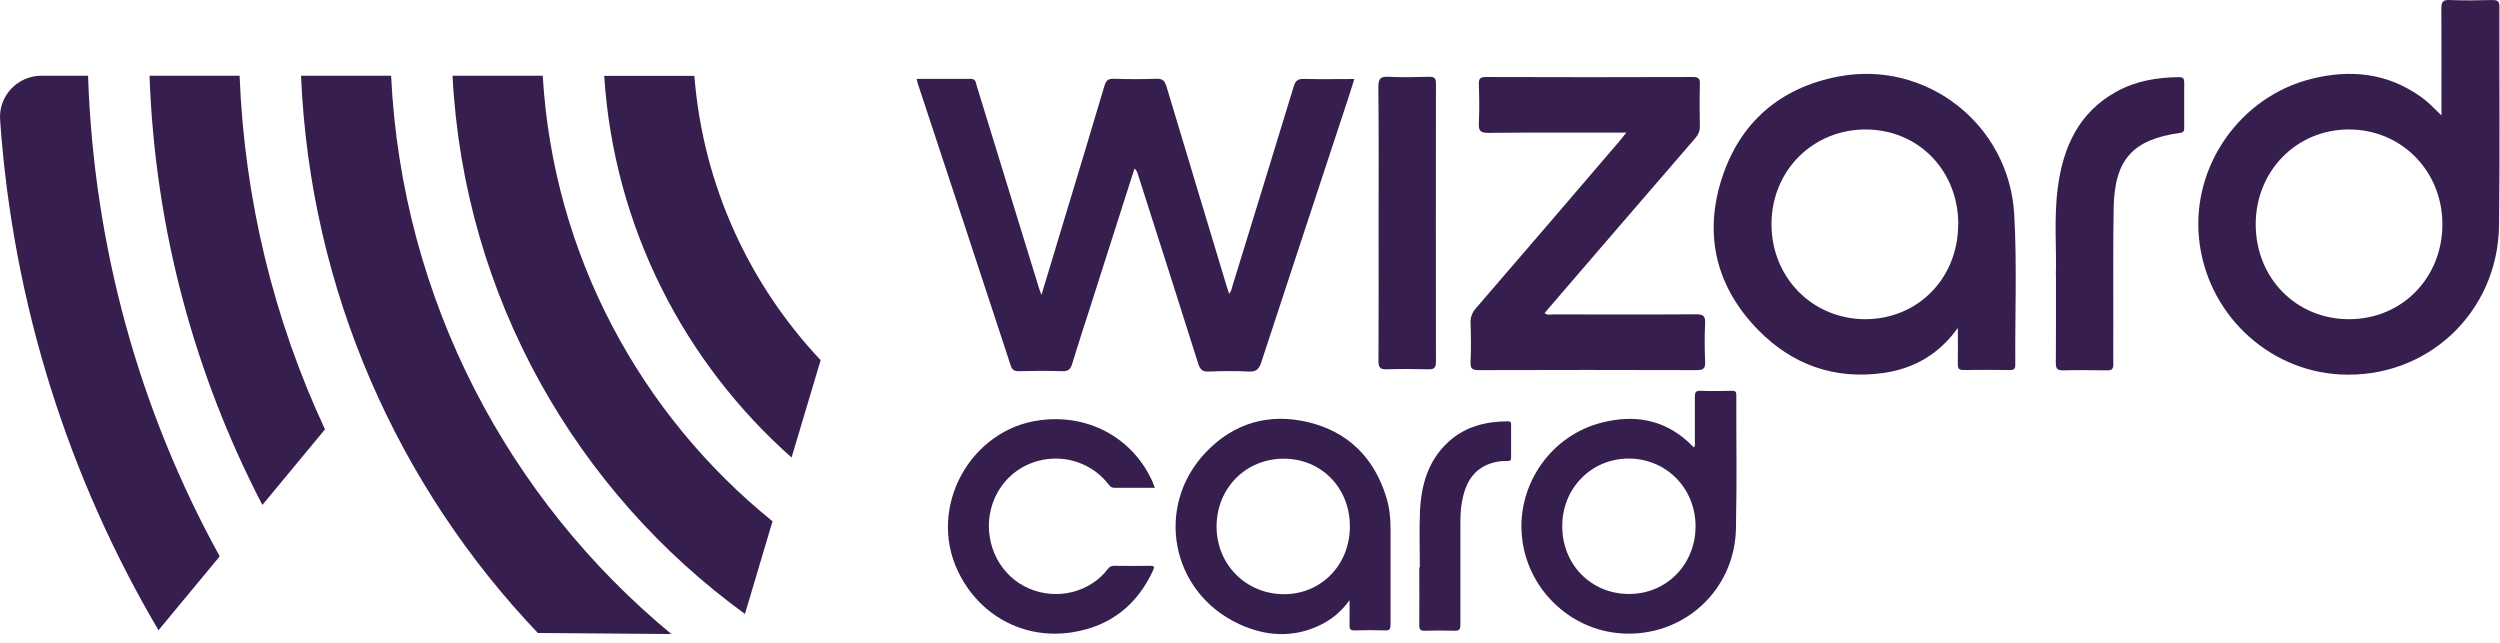
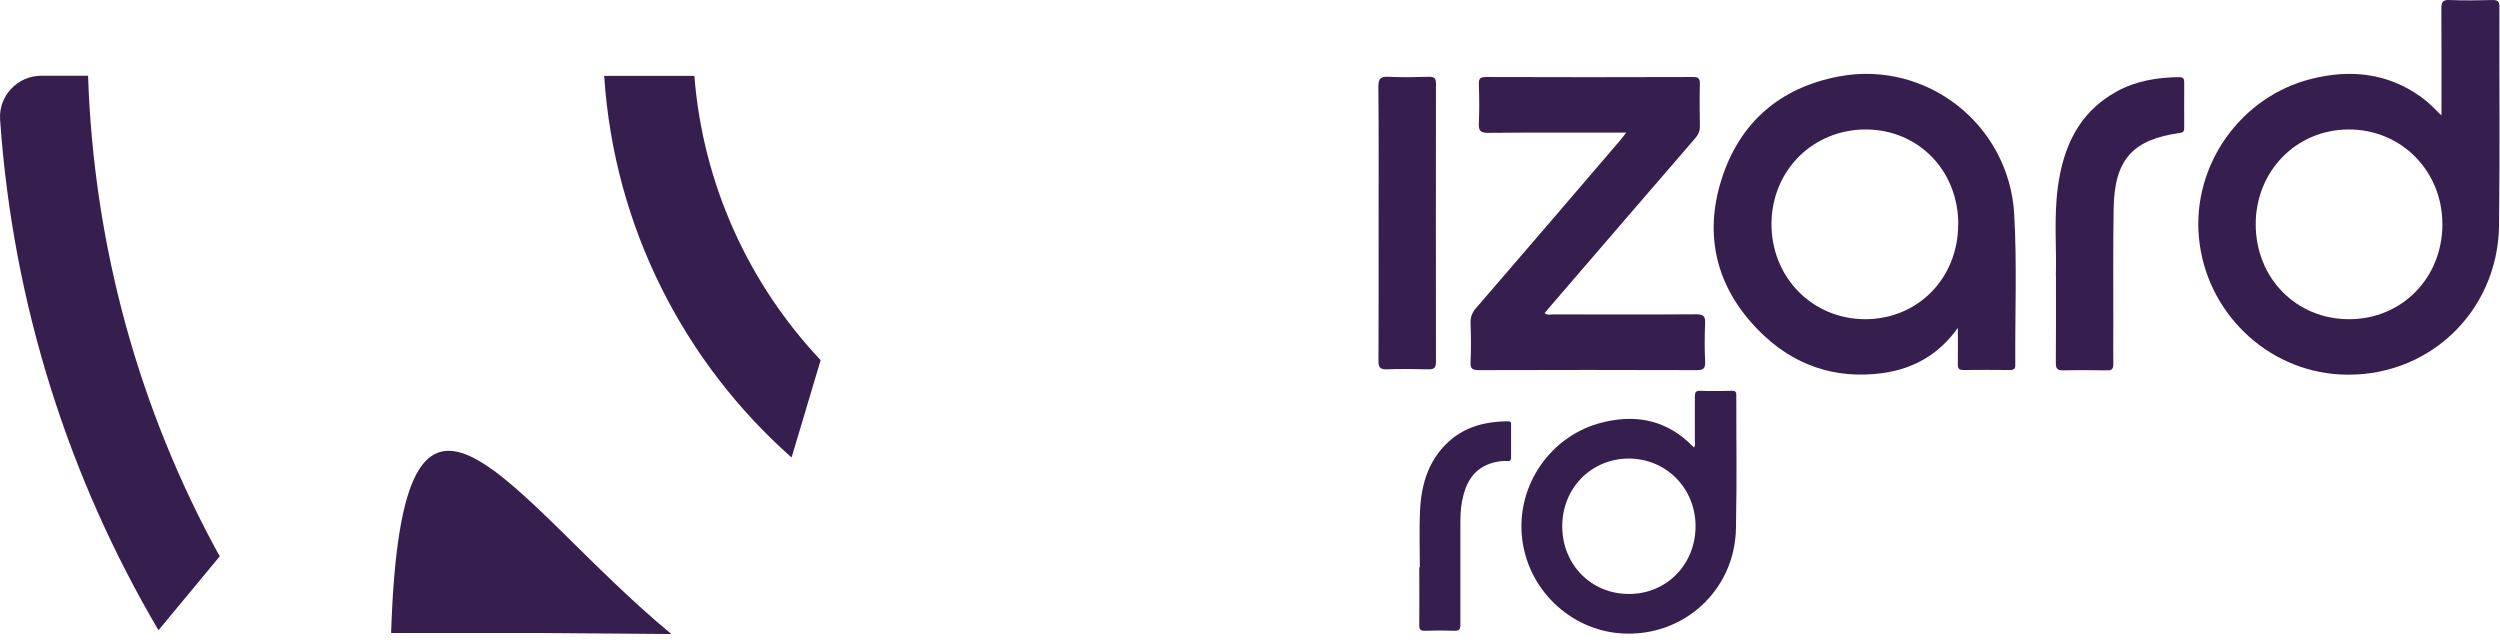
<svg xmlns="http://www.w3.org/2000/svg" width="214" height="55" viewBox="0 0 214 55" fill="none">
  <path d="M18.808 47.623L13.578 53.933H13.558C5.918 40.963 1.108 26.113 0.008 10.243C-0.132 8.213 1.498 6.483 3.538 6.483H7.538C8.028 21.093 11.908 35.103 18.808 47.623Z" fill="#361F4F" />
-   <path d="M27.819 36.753L22.459 43.223C16.709 32.153 13.269 19.703 12.799 6.483H20.509C20.929 17.103 23.439 27.353 27.819 36.753Z" fill="#361F4F" />
-   <path d="M57.459 54.273L46.039 54.183C34.119 41.663 26.549 24.953 25.769 6.483H33.479C34.399 25.683 43.549 42.773 57.469 54.273H57.459Z" fill="#361F4F" />
-   <path d="M66.128 44.623L63.768 52.553C49.348 42.083 39.708 25.423 38.738 6.483H46.458C47.368 21.863 54.848 35.503 66.128 44.623Z" fill="#361F4F" />
+   <path d="M57.459 54.273L46.039 54.183H33.479C34.399 25.683 43.549 42.773 57.469 54.273H57.459Z" fill="#361F4F" />
  <path d="M70.249 30.823L67.759 39.163C58.599 31.053 52.559 19.473 51.719 6.493H59.439C60.179 15.873 64.149 24.353 70.249 30.833V30.823Z" fill="#361F4F" />
  <path d="M144.999 38.313C145.139 38.123 145.079 37.933 145.079 37.763C145.079 35.003 145.079 36.733 145.079 33.963C145.079 33.593 145.149 33.433 145.569 33.453C146.449 33.483 147.339 33.473 148.219 33.453C148.499 33.453 148.629 33.483 148.629 33.823C148.619 39.123 148.689 39.923 148.599 45.213C148.509 50.553 144.089 54.543 138.829 54.223C134.349 53.943 130.669 50.353 130.269 45.853C129.869 41.413 132.819 37.233 137.159 36.163C139.839 35.493 142.309 35.873 144.439 37.763C144.539 37.853 144.629 37.953 144.729 38.043C144.819 38.133 144.919 38.223 145.019 38.313H144.999ZM145.139 45.033C145.129 41.773 142.609 39.243 139.389 39.253C136.199 39.273 133.719 41.803 133.729 45.053C133.729 48.333 136.209 50.853 139.449 50.843C142.669 50.843 145.149 48.303 145.139 45.023V45.033Z" fill="#361F4F" />
-   <path d="M115.529 51.363C114.829 52.343 113.969 53.063 112.909 53.553C110.619 54.623 108.319 54.453 106.099 53.433C100.209 50.743 98.779 43.313 103.269 38.663C105.649 36.203 108.629 35.343 111.959 36.133C115.389 36.953 117.609 39.163 118.659 42.533C118.929 43.403 119.029 44.293 119.029 45.193C119.029 47.953 119.029 50.723 119.029 53.483C119.029 53.843 118.959 53.973 118.569 53.963C117.709 53.933 116.839 53.933 115.969 53.963C115.569 53.983 115.509 53.823 115.519 53.473C115.539 52.763 115.519 52.053 115.519 51.353L115.529 51.363ZM115.549 45.043C115.549 41.753 113.099 39.263 109.889 39.263C106.629 39.263 104.129 41.803 104.139 45.093C104.149 48.343 106.679 50.863 109.909 50.863C113.109 50.863 115.559 48.333 115.549 45.053V45.043Z" fill="#361F4F" />
-   <path d="M98.859 41.753C97.649 41.753 96.519 41.753 95.379 41.753C95.109 41.753 94.999 41.593 94.869 41.433C92.349 38.243 87.369 38.623 85.389 42.153C84.079 44.493 84.539 47.523 86.499 49.343C88.389 51.103 91.329 51.353 93.519 49.923C94.029 49.593 94.469 49.183 94.829 48.703C94.969 48.513 95.129 48.433 95.369 48.433C96.399 48.443 97.439 48.453 98.469 48.433C98.859 48.433 98.819 48.563 98.699 48.833C97.329 51.813 95.019 53.613 91.799 54.123C87.619 54.783 83.769 52.663 81.979 48.853C79.399 43.383 83.069 36.713 89.069 35.963C93.109 35.453 96.779 37.393 98.519 40.943C98.639 41.183 98.729 41.423 98.859 41.753Z" fill="#361F4F" />
  <path d="M121.539 48.553C121.539 46.973 121.479 45.393 121.549 43.813C121.649 41.523 122.239 39.403 124.019 37.793C125.459 36.493 127.209 36.073 129.089 36.063C129.279 36.063 129.359 36.133 129.349 36.323C129.349 37.273 129.349 38.223 129.349 39.173C129.349 39.433 129.229 39.473 129.009 39.463C128.589 39.443 128.179 39.503 127.779 39.613C126.089 40.093 125.429 41.393 125.139 42.973C125.019 43.633 125.009 44.293 125.009 44.963C125.009 47.793 125.009 50.623 125.009 53.453C125.009 53.853 124.929 54.013 124.489 53.993C123.659 53.963 122.829 53.963 121.989 53.993C121.609 54.003 121.479 53.903 121.489 53.503C121.509 51.853 121.489 50.203 121.489 48.563C121.489 48.563 121.499 48.563 121.509 48.563L121.539 48.553Z" fill="#361F4F" />
-   <path d="M97.119 14.403C95.819 18.473 94.549 22.463 93.269 26.453C92.769 28.003 92.259 29.553 91.789 31.113C91.649 31.593 91.459 31.793 90.929 31.773C89.689 31.733 88.459 31.743 87.219 31.773C86.839 31.773 86.639 31.683 86.519 31.293C83.879 23.243 81.219 15.193 78.559 7.143C78.519 7.033 78.509 6.923 78.469 6.753C80.039 6.753 81.579 6.753 83.119 6.753C83.539 6.753 83.519 7.073 83.599 7.313C84.639 10.673 85.669 14.033 86.699 17.393C87.439 19.793 88.179 22.203 88.919 24.603C88.969 24.783 89.039 24.953 89.149 25.243C89.849 22.943 90.509 20.773 91.159 18.593C92.289 14.843 93.429 11.103 94.539 7.353C94.679 6.893 94.859 6.723 95.349 6.743C96.559 6.783 97.779 6.783 98.989 6.743C99.519 6.723 99.699 6.923 99.849 7.393C101.559 13.103 103.289 18.813 105.009 24.523C105.069 24.723 105.139 24.923 105.209 25.143C105.419 24.923 105.439 24.673 105.509 24.443C107.259 18.763 109.009 13.093 110.739 7.413C110.899 6.873 111.129 6.743 111.649 6.753C113.049 6.793 114.449 6.763 115.929 6.763C115.729 7.393 115.559 7.963 115.369 8.533C112.899 16.033 110.419 23.523 107.959 31.033C107.769 31.603 107.529 31.843 106.889 31.803C105.749 31.743 104.599 31.763 103.459 31.803C102.949 31.823 102.739 31.653 102.579 31.163C100.889 25.813 99.179 20.463 97.469 15.123C97.399 14.913 97.389 14.673 97.119 14.433V14.403Z" fill="#361F4F" />
  <path d="M208.989 9.883C208.989 9.433 208.989 9.183 208.989 8.933C208.989 5.083 208.999 4.583 208.979 0.733C208.979 0.153 209.119 -0.027 209.709 0.003C210.919 0.053 212.139 0.033 213.349 0.003C213.789 0.003 213.949 0.093 213.949 0.573C213.929 7.923 213.999 11.923 213.919 19.273C213.829 26.783 207.719 32.453 200.309 32.053C194.009 31.713 188.829 26.703 188.229 20.343C187.639 14.143 191.799 8.263 197.849 6.753C201.199 5.913 204.369 6.243 207.25 8.303C207.84 8.723 208.339 9.243 208.989 9.883ZM209.069 19.183C209.059 14.613 205.539 11.063 201.029 11.083C196.559 11.103 193.089 14.643 193.089 19.203C193.089 23.803 196.559 27.333 201.089 27.323C205.609 27.323 209.079 23.773 209.069 19.183Z" fill="#361F4F" />
  <path d="M167.599 28.053C166.029 30.283 163.869 31.543 161.249 31.923C157.069 32.523 153.409 31.233 150.489 28.233C146.929 24.593 145.829 20.173 147.369 15.333C148.919 10.473 152.379 7.493 157.409 6.543C164.909 5.133 171.989 10.653 172.419 18.363C172.659 22.643 172.479 26.943 172.509 31.233C172.509 31.573 172.389 31.673 172.059 31.673C170.729 31.663 169.399 31.653 168.069 31.673C167.699 31.673 167.589 31.563 167.589 31.193C167.609 30.143 167.589 29.093 167.589 28.043L167.599 28.053ZM167.629 19.243C167.649 14.633 164.249 11.113 159.749 11.083C155.209 11.063 151.679 14.563 151.639 19.123C151.609 23.723 155.119 27.313 159.659 27.323C164.159 27.323 167.599 23.833 167.619 19.243H167.629Z" fill="#361F4F" />
  <path d="M139.219 11.353C135.169 11.353 131.269 11.333 127.379 11.373C126.719 11.373 126.559 11.183 126.589 10.563C126.639 9.443 126.629 8.323 126.589 7.203C126.569 6.693 126.749 6.593 127.219 6.593C133.119 6.613 139.029 6.613 144.929 6.593C145.389 6.593 145.519 6.723 145.509 7.183C145.479 8.393 145.489 9.613 145.509 10.823C145.509 11.223 145.379 11.523 145.119 11.823C140.969 16.623 136.829 21.433 132.689 26.243C132.539 26.423 132.389 26.603 132.219 26.803C132.449 27.003 132.719 26.913 132.949 26.913C137.029 26.913 141.119 26.933 145.199 26.903C145.839 26.903 145.979 27.083 145.959 27.683C145.909 28.773 145.909 29.873 145.959 30.973C145.989 31.583 145.769 31.683 145.209 31.683C138.999 31.663 132.799 31.663 126.589 31.683C126.069 31.683 125.849 31.583 125.879 31.003C125.929 29.883 125.919 28.763 125.879 27.643C125.869 27.143 126.009 26.763 126.339 26.383C130.439 21.633 134.529 16.873 138.609 12.103C138.789 11.893 138.949 11.683 139.209 11.353H139.219Z" fill="#361F4F" />
  <path d="M175.979 23.593C176.059 21.393 175.799 18.703 176.149 16.043C176.609 12.583 177.939 9.633 181.149 7.853C182.819 6.923 184.649 6.623 186.539 6.603C186.889 6.603 186.969 6.743 186.969 7.053C186.959 8.333 186.969 9.613 186.969 10.903C186.969 11.143 186.969 11.323 186.629 11.373C182.559 11.933 180.999 13.653 180.929 17.823C180.869 21.183 180.909 24.533 180.899 27.893C180.899 28.993 180.889 30.083 180.899 31.183C180.899 31.583 180.769 31.713 180.379 31.703C179.119 31.683 177.859 31.673 176.599 31.703C176.099 31.713 175.979 31.543 175.979 31.063C175.999 28.733 175.989 26.403 175.989 23.593H175.979Z" fill="#361F4F" />
  <path d="M118.008 19.043C118.008 15.173 118.028 11.303 117.988 7.433C117.988 6.693 118.198 6.543 118.878 6.573C120.018 6.633 121.158 6.603 122.308 6.573C122.738 6.573 122.918 6.653 122.918 7.143C122.908 15.093 122.908 23.043 122.918 30.983C122.918 31.483 122.758 31.623 122.278 31.613C121.088 31.583 119.898 31.573 118.708 31.613C118.088 31.643 117.988 31.393 117.998 30.843C118.018 26.903 118.008 22.963 118.008 19.023V19.043Z" fill="#361F4F" />
</svg>